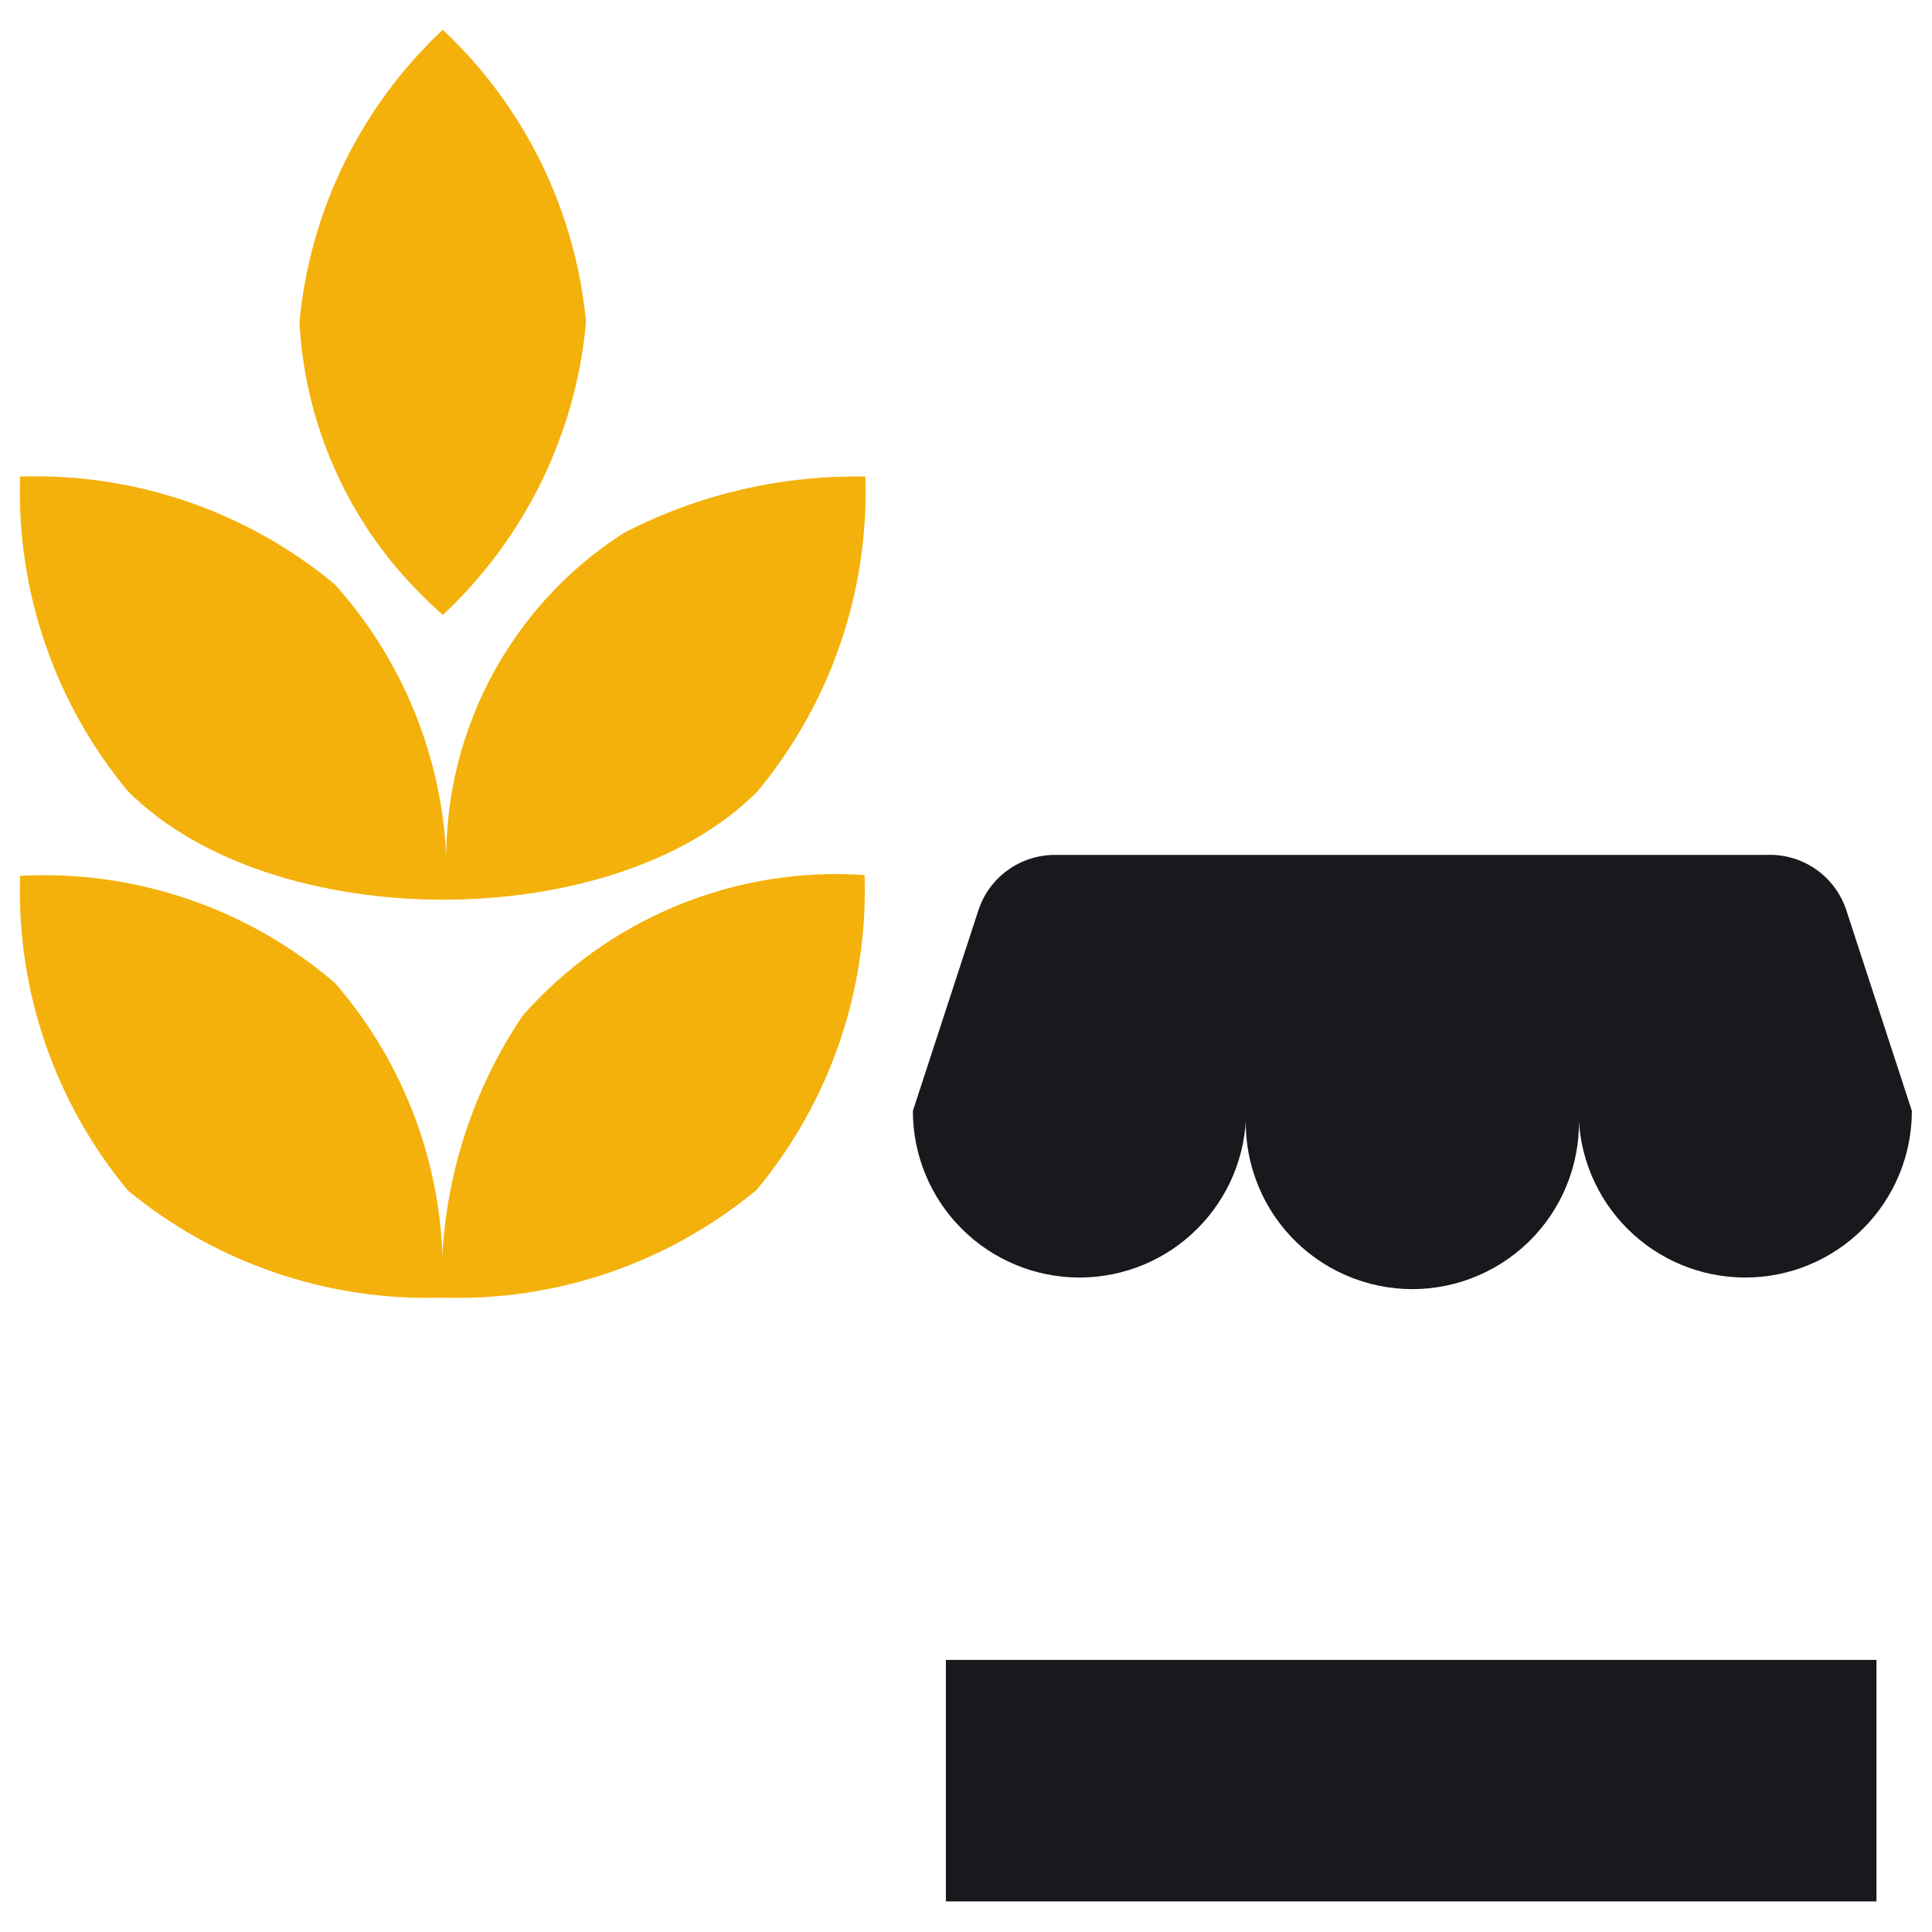
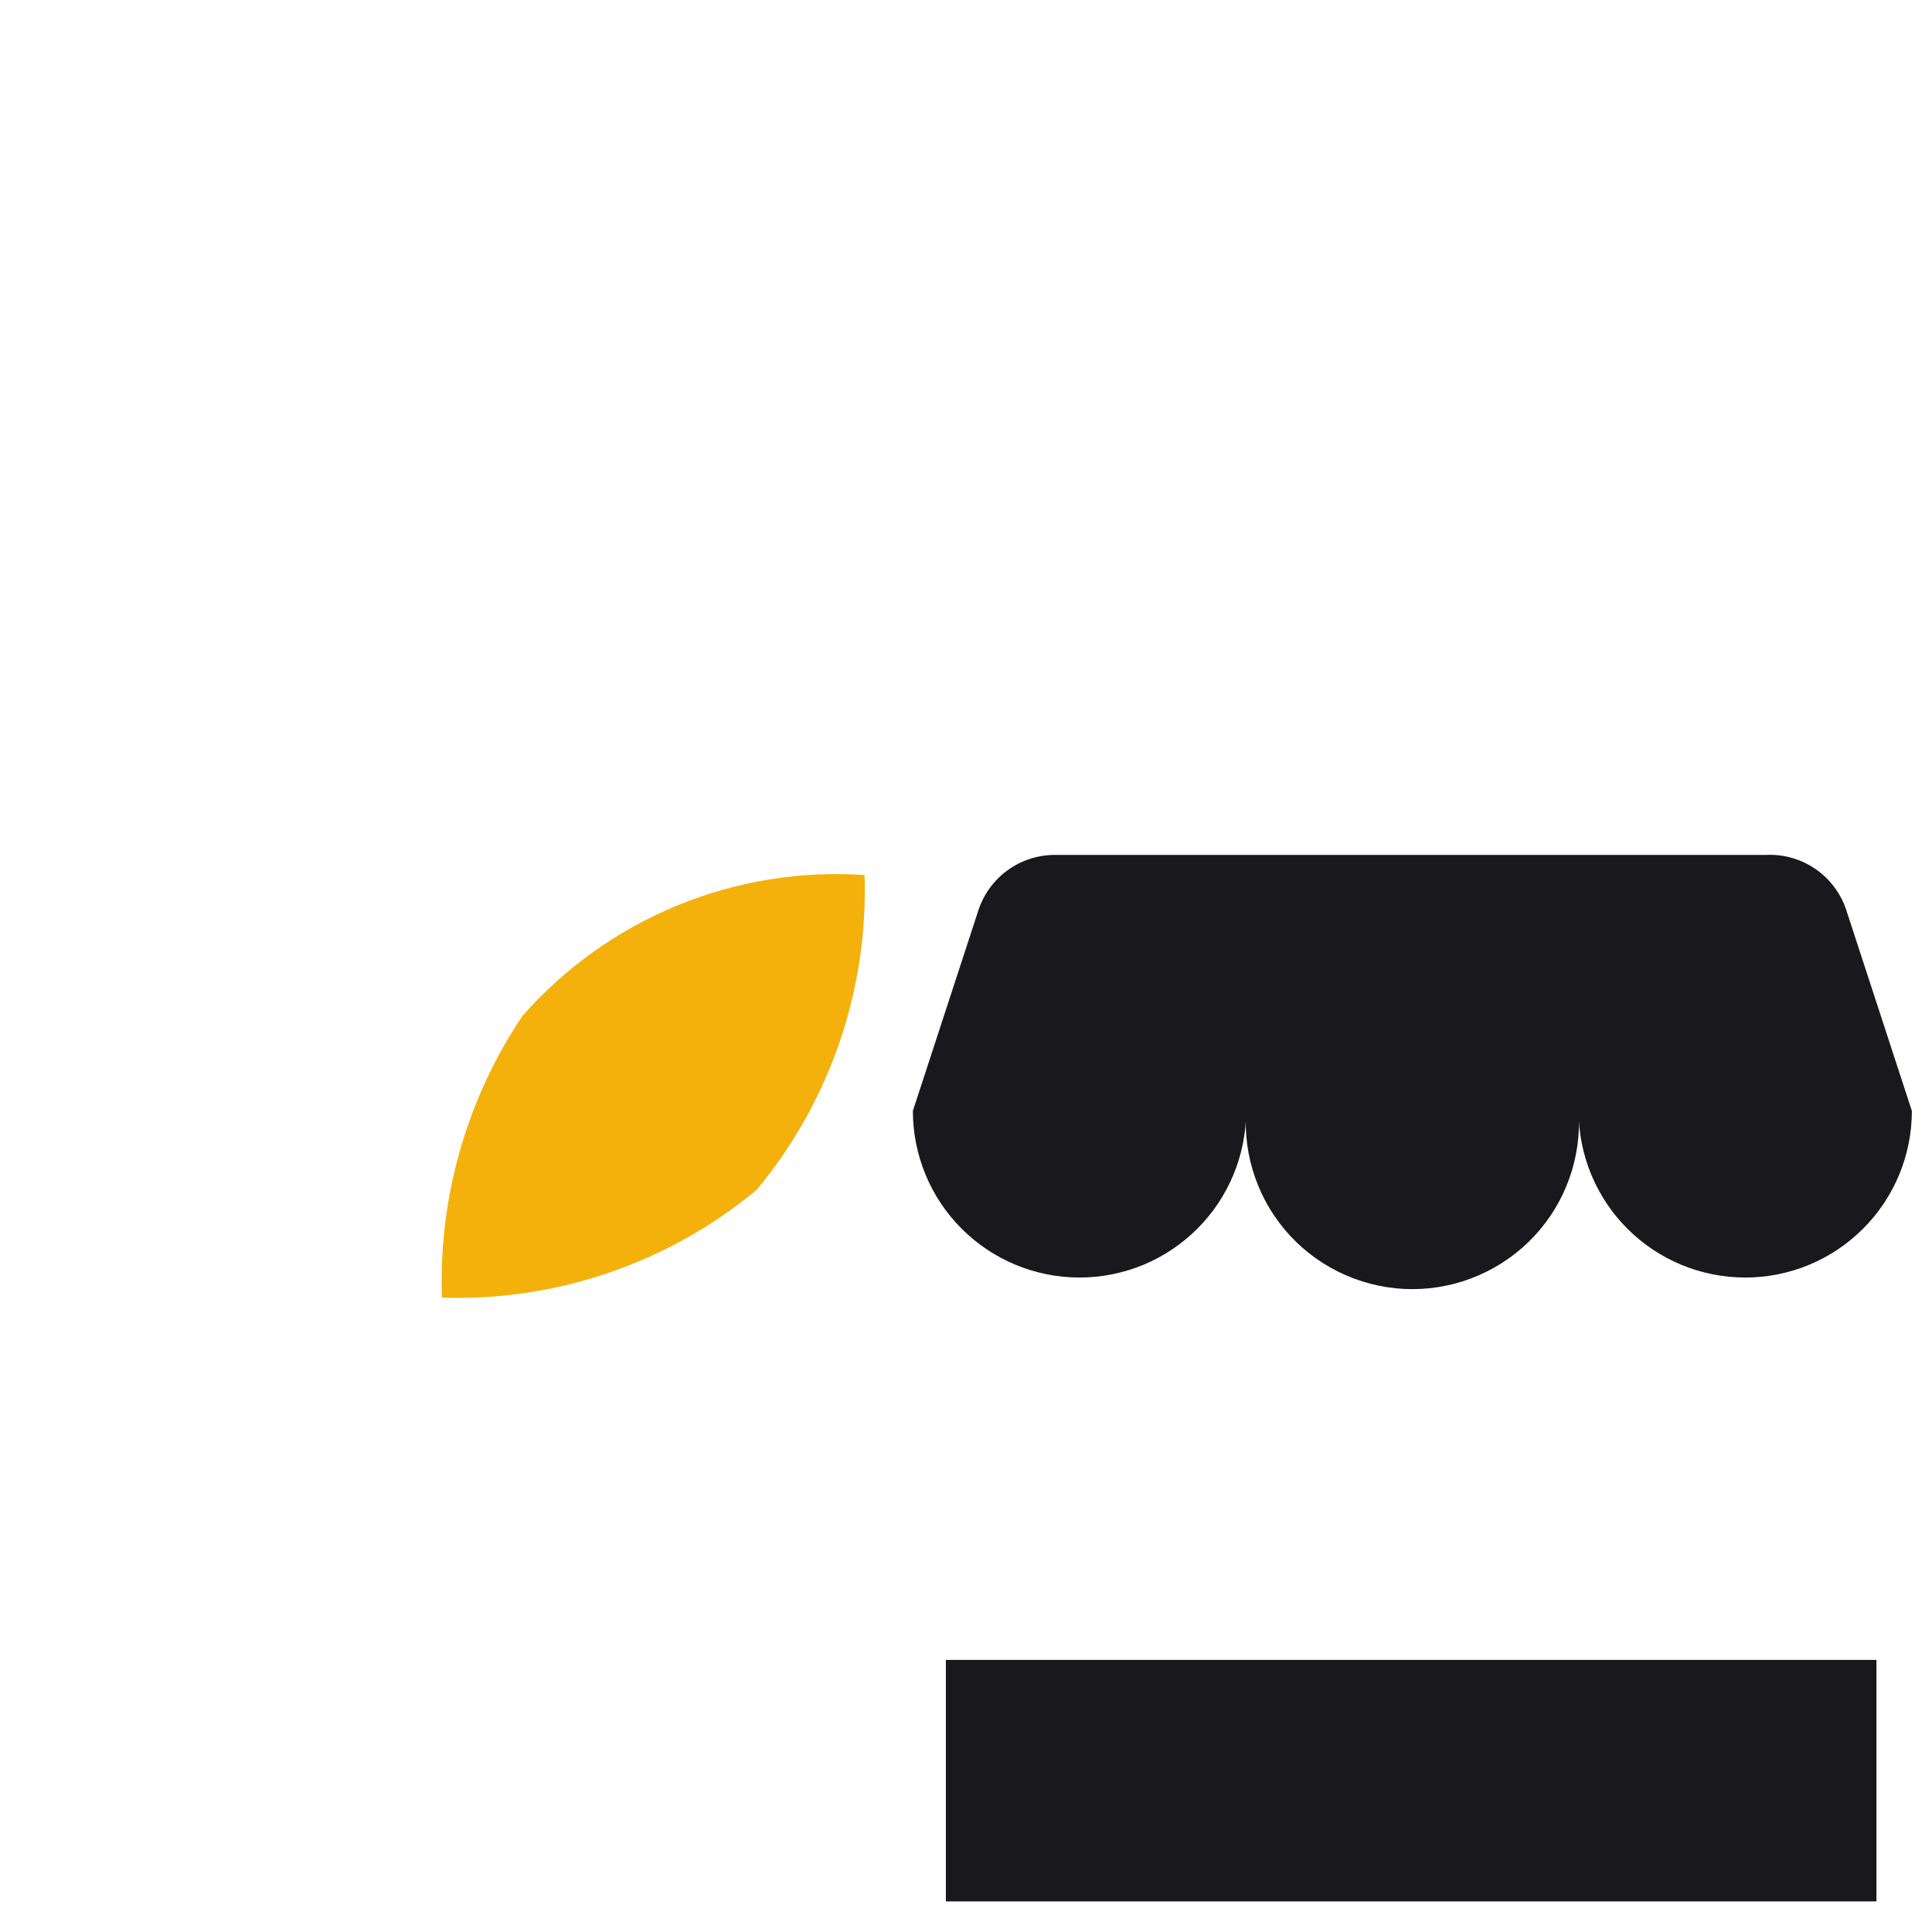
<svg xmlns="http://www.w3.org/2000/svg" width="48" height="48" viewBox="0 0 48 48" fill="none">
  <g clip-path="url(#clip0_30_361)">
    <path d="M23.5 41.24H46.62V47.24H23.5V41.24Z" fill="#19191D" />
    <path d="M26.82 31.74C27.918 31.74 28.971 31.304 29.747 30.527C30.524 29.751 30.96 28.698 30.96 27.6C30.921 28.166 30.998 28.735 31.188 29.27C31.377 29.806 31.675 30.296 32.062 30.712C32.45 31.127 32.919 31.458 33.439 31.684C33.96 31.911 34.522 32.028 35.09 32.028C35.658 32.028 36.22 31.911 36.74 31.684C37.261 31.458 37.73 31.127 38.117 30.712C38.505 30.296 38.803 29.806 38.992 29.27C39.182 28.735 39.259 28.166 39.22 27.6C39.22 28.698 39.656 29.751 40.432 30.527C41.209 31.304 42.262 31.74 43.36 31.74C44.458 31.74 45.511 31.304 46.287 30.527C47.064 29.751 47.5 28.698 47.5 27.6L45.88 22.64C45.748 22.219 45.48 21.853 45.118 21.599C44.757 21.346 44.321 21.22 43.88 21.24H26.2C25.776 21.242 25.363 21.378 25.021 21.63C24.68 21.881 24.427 22.235 24.3 22.64L22.68 27.6C22.68 28.698 23.116 29.751 23.892 30.527C24.669 31.304 25.722 31.74 26.82 31.74Z" fill="#19191D" />
-     <path d="M11 31.72C11.031 29.041 10.077 26.443 8.32 24.42C6.153 22.56 3.352 21.608 0.5 21.76C0.406 24.607 1.36 27.389 3.18 29.58C5.377 31.388 8.157 32.334 11 32.24C10.987 32.067 10.987 31.893 11 31.72Z" fill="#F4B10B" />
-     <path d="M18.82 19.66C20.64 17.469 21.593 14.687 21.5 11.84C19.415 11.801 17.353 12.282 15.5 13.24C14.073 14.153 12.915 15.429 12.142 16.936C11.369 18.443 11.009 20.128 11.1 21.82C11.109 19.126 10.118 16.525 8.32 14.52C6.129 12.7 3.347 11.746 0.5 11.84C0.406 14.687 1.36 17.469 3.18 19.66C6.78 23.26 15.28 23.24 18.82 19.66Z" fill="#F4B10B" />
-     <path d="M11 15.28C13.041 13.373 14.309 10.782 14.56 8C14.298 5.227 13.032 2.645 11 0.74C8.968 2.645 7.701 5.227 7.44 8C7.561 10.322 8.464 12.535 10 14.28C10.315 14.631 10.649 14.965 11 15.28Z" fill="#F4B10B" />
    <path d="M12.98 25.24C11.594 27.305 10.894 29.754 10.98 32.24C13.827 32.334 16.609 31.38 18.8 29.56C20.62 27.369 21.574 24.587 21.48 21.74C19.89 21.631 18.296 21.891 16.822 22.498C15.347 23.105 14.033 24.043 12.98 25.24Z" fill="#F4B10B" />
  </g>
  <defs>
    <clipPath id="clip0_30_361">
      <rect width="48" height="48" fill="white" />
    </clipPath>
  </defs>
</svg>